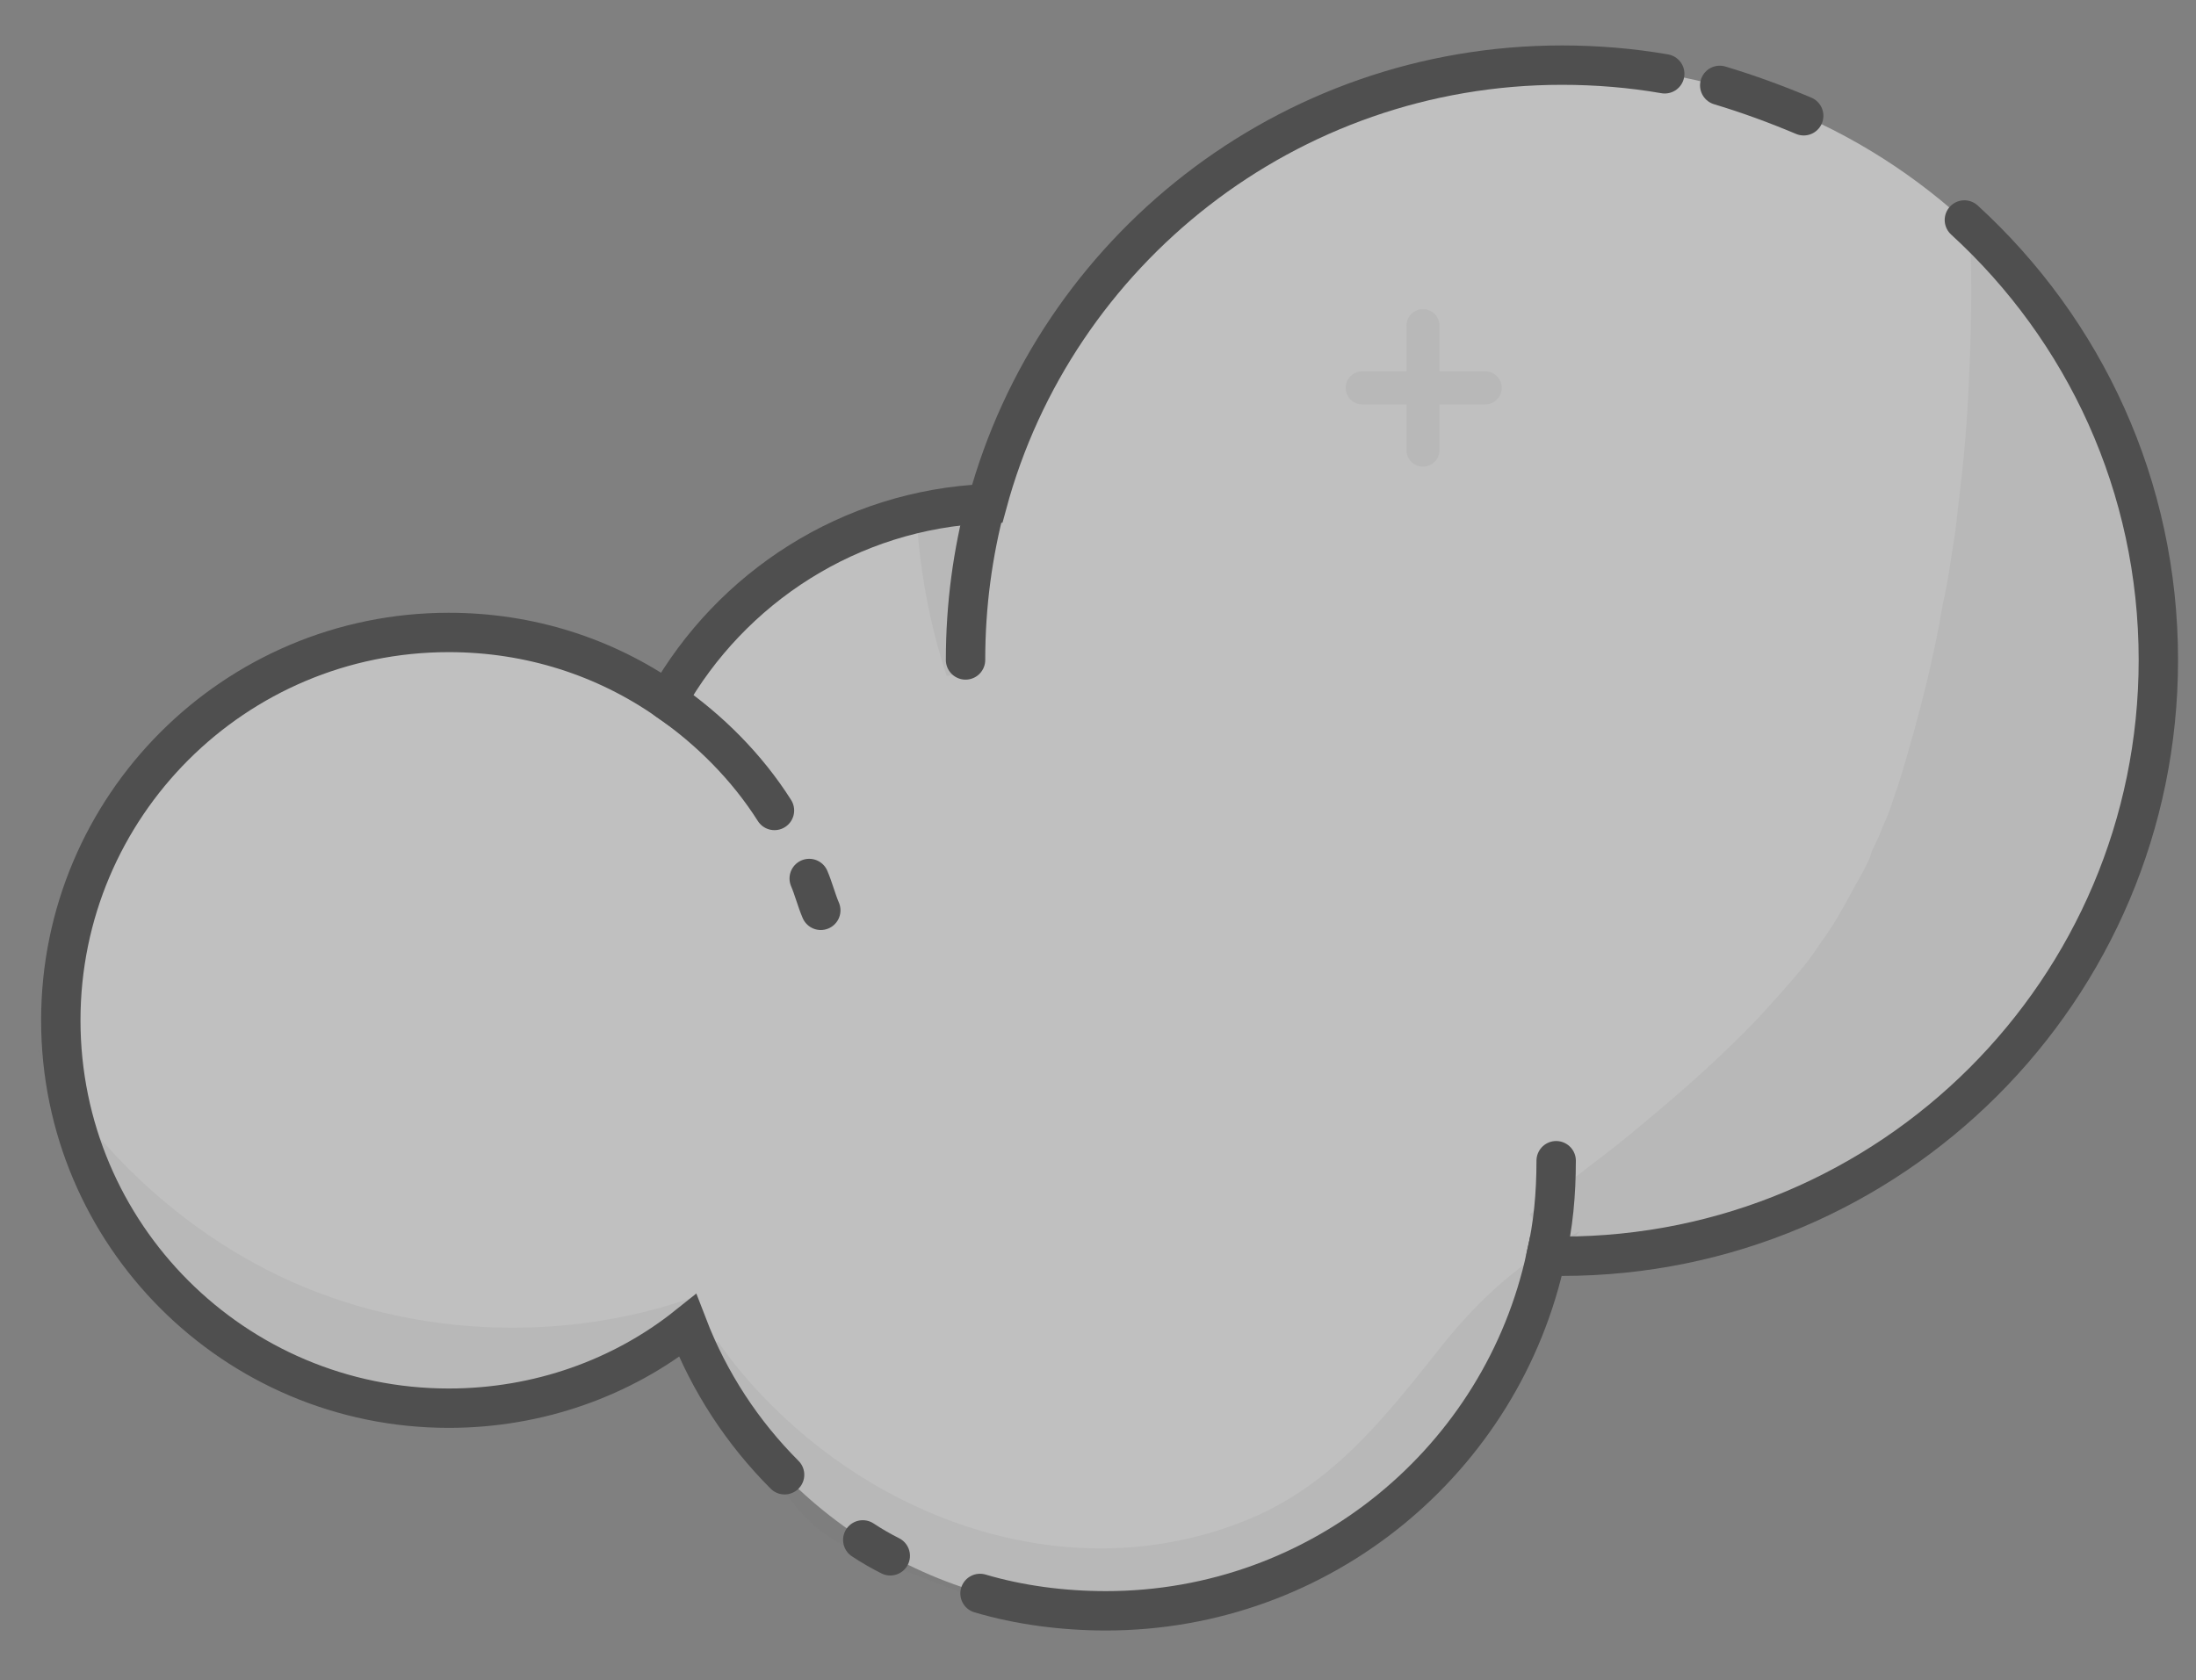
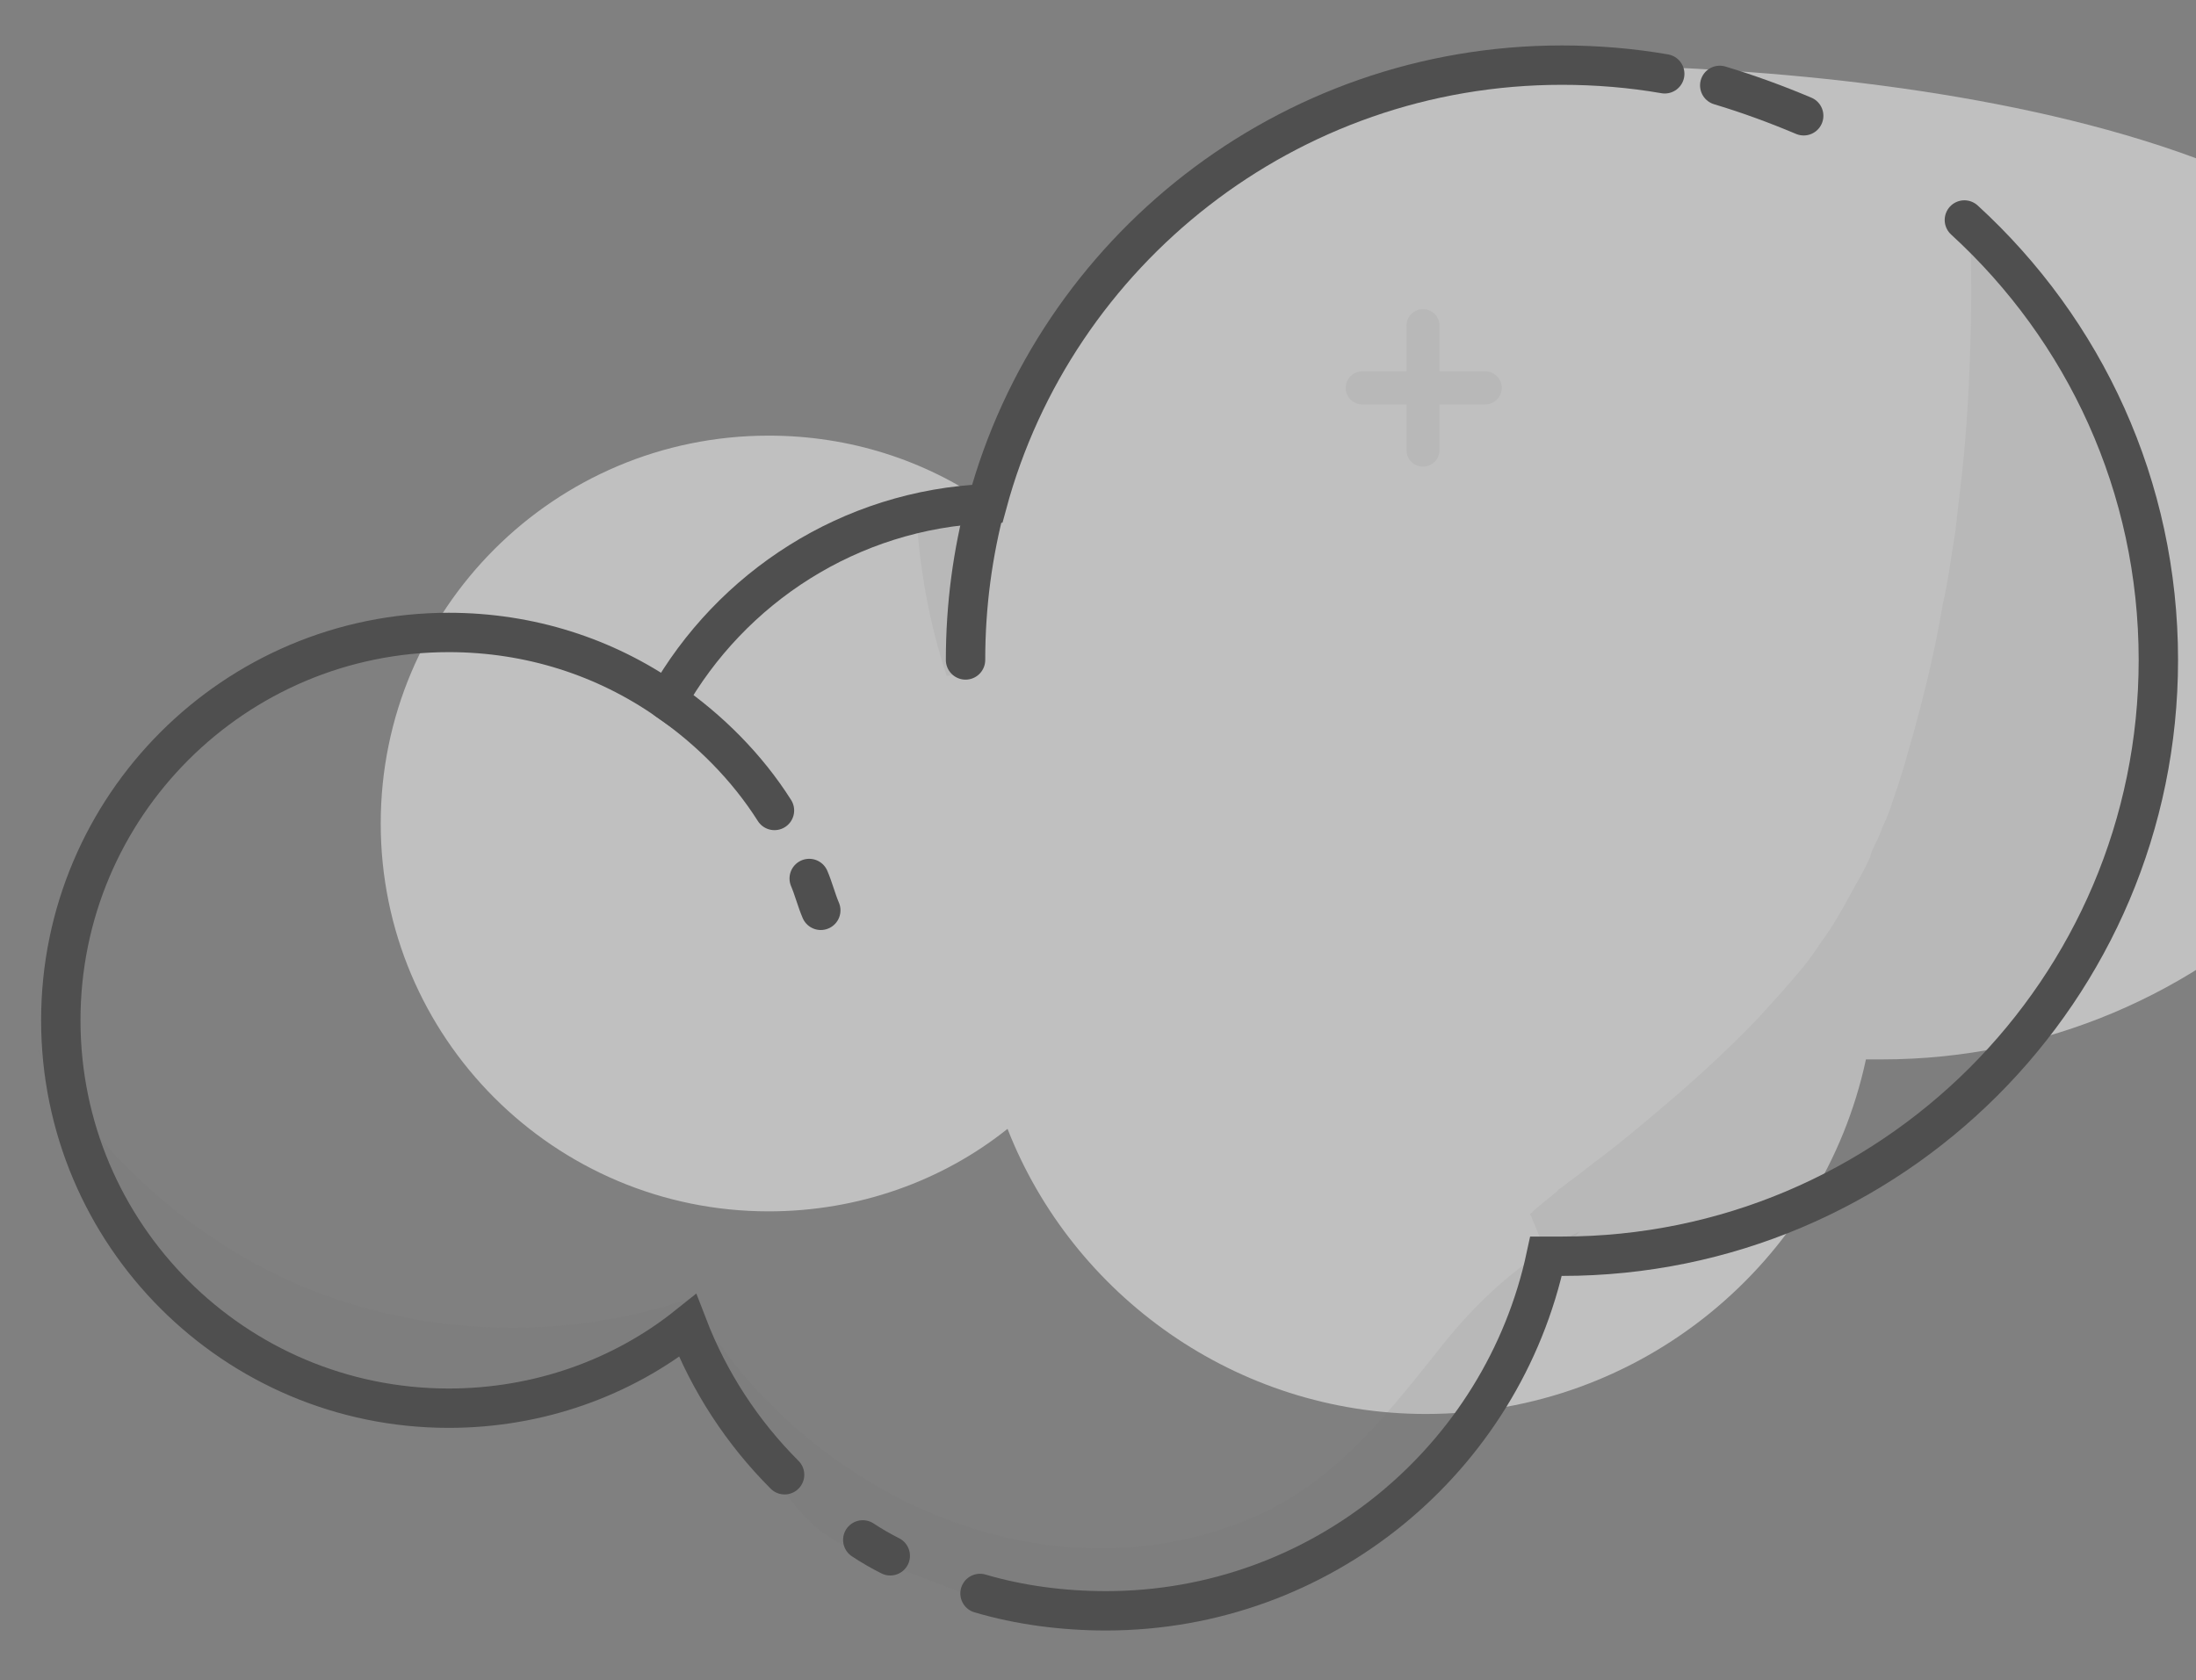
<svg xmlns="http://www.w3.org/2000/svg" version="1.1" x="0px" y="0px" viewBox="0 0 151.7 116.1" style="enable-background:new 0 0 151.7 116.1;" xml:space="preserve">
  <rect x="0" y="0" width="151.7" height="116.1" fill="#808080" stroke="none" />
  <style type="text/css">
	.st0{fill:#90C4FA;}
	.st1{fill:#FFFFFF;}
	.st2{opacity:0.1;fill:#606060;}
	.st3{fill:none;stroke:#1E1E1E;stroke-width:7;stroke-linecap:round;stroke-miterlimit:10;}
	.st4{opacity:0.1;}
	.st5{fill:none;stroke:#606060;stroke-width:6.933;stroke-linecap:round;stroke-miterlimit:10;}
	.st6{opacity:0.8;}
	.st7{fill:none;stroke:#1E1E1E;stroke-width:4.352;stroke-linecap:round;stroke-miterlimit:10;}
	.st8{fill:none;stroke:#606060;stroke-width:4.311;stroke-linecap:round;stroke-miterlimit:10;}
	.st9{opacity:0.5;}
	.st10{fill:none;stroke:#1E1E1E;stroke-width:2.747;stroke-linecap:round;stroke-miterlimit:10;}
	.st11{fill:none;stroke:#606060;stroke-width:2.72;stroke-linecap:round;stroke-miterlimit:10;}
	.st12{opacity:0.9;}
	.st13{fill:none;stroke:#1E1E1E;stroke-width:4.422;stroke-linecap:round;stroke-miterlimit:10;}
	.st14{fill:none;stroke:#606060;stroke-width:4.38;stroke-linecap:round;stroke-miterlimit:10;}
	.st15{fill:none;stroke:#606060;stroke-width:5.467;stroke-linecap:round;stroke-miterlimit:10;}
	.st16{fill:none;stroke:#1E1E1E;stroke-width:4.338;stroke-linecap:round;stroke-miterlimit:10;}
	.st17{fill:none;stroke:#606060;stroke-width:3.388;stroke-linecap:round;stroke-miterlimit:10;}
	.st18{fill:none;stroke:#1E1E1E;stroke-width:2.926;stroke-linecap:round;stroke-miterlimit:10;}
	.st19{fill:none;stroke:#606060;stroke-width:2.285;stroke-linecap:round;stroke-miterlimit:10;}
	.st20{fill:none;stroke:#606060;stroke-width:5.733;stroke-linecap:round;stroke-miterlimit:10;}
	.st21{fill:none;stroke:#1E1E1E;stroke-width:4.831;stroke-linecap:round;stroke-miterlimit:10;}
	.st22{fill:none;stroke:#606060;stroke-width:3.957;stroke-linecap:round;stroke-miterlimit:10;}
	.st23{fill:none;stroke:#1E1E1E;stroke-width:2.728;stroke-linecap:round;stroke-miterlimit:10;}
	.st24{fill:none;stroke:#606060;stroke-width:2.234;stroke-linecap:round;stroke-miterlimit:10;}
	.st25{fill:none;stroke:#1E1E1E;stroke-width:3.602;stroke-linecap:round;stroke-miterlimit:10;}
	.st26{fill:none;stroke:#606060;stroke-width:2.95;stroke-linecap:round;stroke-miterlimit:10;}
	.st27{fill:none;stroke:#606060;stroke-width:5.867;stroke-linecap:round;stroke-miterlimit:10;}
	.st28{fill:none;stroke:#1E1E1E;stroke-width:4.522;stroke-linecap:round;stroke-miterlimit:10;}
	.st29{fill:none;stroke:#606060;stroke-width:3.79;stroke-linecap:round;stroke-miterlimit:10;}
	.st30{fill:none;stroke:#1E1E1E;stroke-width:2.72;stroke-linecap:round;stroke-miterlimit:10;}
	.st31{fill:none;stroke:#606060;stroke-width:2.28;stroke-linecap:round;stroke-miterlimit:10;}
	.st32{fill:none;stroke:#1E1E1E;stroke-width:4.245;stroke-linecap:round;stroke-miterlimit:10;}
	.st33{fill:none;stroke:#606060;stroke-width:4.205;stroke-linecap:round;stroke-miterlimit:10;}
	.st34{fill:none;stroke:#1E1E1E;stroke-width:2.8;stroke-linecap:round;stroke-miterlimit:10;}
	.st35{fill:none;stroke:#606060;stroke-width:2.773;stroke-linecap:round;stroke-miterlimit:10;}
	.st36{opacity:0.3;}
	.st37{fill:none;stroke:#1E1E1E;stroke-width:1.824;stroke-linecap:round;stroke-miterlimit:10;}
	.st38{fill:none;stroke:#606060;stroke-width:1.807;stroke-linecap:round;stroke-miterlimit:10;}
	.st39{display:none;}
	.st40{display:inline;}
</style>
  <g id="Layer_1">
    <g class="st9">
-       <path class="st1" d="M107.9,4.5c-19,0-35,12.9-39.7,30.3c-9.5,0.4-17.7,5.8-22.1,13.6c-4.3-3-9.5-4.7-15.1-4.7    c-14.8,0-26.8,12-26.8,26.8s12,26.8,26.8,26.8c6.2,0,12-2.1,16.5-5.7c4.5,11.5,15.8,19.7,28.9,19.7c14.9,0,27.4-10.5,30.4-24.5    c0.4,0,0.7,0,1.1,0c22.7,0,41.2-18.4,41.2-41.2S130.6,4.5,107.9,4.5z" />
+       <path class="st1" d="M107.9,4.5c-19,0-35,12.9-39.7,30.3c-4.3-3-9.5-4.7-15.1-4.7    c-14.8,0-26.8,12-26.8,26.8s12,26.8,26.8,26.8c6.2,0,12-2.1,16.5-5.7c4.5,11.5,15.8,19.7,28.9,19.7c14.9,0,27.4-10.5,30.4-24.5    c0.4,0,0.7,0,1.1,0c22.7,0,41.2-18.4,41.2-41.2S130.6,4.5,107.9,4.5z" />
      <path class="st2" d="M49.5,93.2c0.6,2.2,1.8,4.4,2.8,6.5c0.9,1.9,2,3.8,3.5,5.3c1.8,1.8,4.2,2.6,6.6,3.5c3,1.1,6.2,2.6,9.4,3    c3,0.4,6.2-0.2,9.2-0.6c2.8-0.4,5.6-1.2,8.3-2.2c2.6-1,5.2-2.5,7.4-4.2c2.2-1.7,3.7-4,5.2-6.3c0.9-1.3,1.8-2.6,2.8-3.9    c0.1-0.4,0.2-0.9,0.5-1.3c1.5-2.4,2-5.7,3.9-7.9c-3.9,1.8-7.2,4.9-9.9,8.4c-3.9,4.9-7.5,9.4-13.5,11.7c-11.4,4.4-24,0.3-32.4-8.1    c-1.4-1.4-2.6-2.8-3.7-4.4C49.4,92.9,49.5,93,49.5,93.2z" />
      <path class="st2" d="M2.6,72.6c0.4,0.5,0.6,1.2,0.6,1.8c0,0.5,0.1,0.9,0.1,1.4c0.1,0.1,0.1,0.3,0.2,0.4c1,0.2,1.9,0.9,2.2,2.2    c0.3,1.5,0.6,3,0.7,4.5c0.3,0.9,0.6,1.7,1,2.6c0.7,0,1.5,0.3,2.1,0.8c4,3.7,8,8,13.2,9.7c2.9,0.9,5.8,1.1,8.8,1    c3.3-0.1,6.6-0.4,9.5-2c2.8-1.6,6.7-2.6,8.9,0.6c0,0,0.1,0.1,0.1,0.2c0.1-0.2,0.1-0.4,0.2-0.7c0-0.1,0-0.1,0-0.2    c-0.4-0.2-0.7-0.6-0.9-1c-0.8-1.4-1.2-2.8-1.3-4.3c-9.8,3.5-21.3,2.7-30.4-2.3c-4.4-2.4-8.3-5.7-11.5-9.6    c-1.3-1.6-2.4-3.4-3.5-5.2C2.6,72.5,2.6,72.5,2.6,72.6z" />
      <path class="st2" d="M149,41.9c-0.5-2.2-1.1-4.5-1.5-6.7c-0.4-2.2-0.8-4.5-1.5-6.6c-1.3-2.5-2.9-4.9-4.6-7.2    c-1.6-1.9-3.5-3.5-5.3-5.3c0.1,2.7,0.1,5.4,0,8.1c-0.1,3.2-0.3,6.5-0.7,9.7c-0.1,0.9-0.2,1.7-0.3,2.6c0,0,0,0,0,0c0,0,0,0.1,0,0.1    c-0.3,1.7-0.5,3.5-0.9,5.2c-0.5,3-1.2,5.9-2,8.8c-0.4,1.4-0.8,2.9-1.3,4.3c-0.2,0.6-0.4,1.3-0.7,1.9c-0.2,0.4-0.3,0.8-0.5,1.2    c-0.2,0.4-0.5,1-0.5,1.2c-0.3,0.7-0.7,1.4-1.1,2.1c-0.7,1.3-1.4,2.6-2.3,3.8c-0.4,0.6-0.8,1.2-1.3,1.8c-1,1.2-2,2.3-3,3.4    c-2.2,2.3-4.5,4.4-7,6.5c-1.3,1.1-2.5,2.1-3.8,3.1c-0.7,0.5-1.4,1.1-2.1,1.6c-0.3,0.2-0.5,0.4-0.8,0.6c-0.3,0.2-0.3,0.2-0.1,0.1    c-0.7,0.6-1.4,1.1-2,1.7c0,0.1,0.1,0.1,0.1,0.2c0.5,1.2,1,2.5,1.5,3.5c0,0,0.1,0,0.1-0.1c0.7-0.2,1.4-0.1,2.1,0.1    c0.2,0,0.3,0.1,0.5,0.2c1.8-0.8,3.7-1.3,5.8-1.4c2.7-0.6,5.2-1.5,7.7-2.6c-1.1,0.5-2.2,0.9-3.4,1.4c3-1.3,6.2-2.5,8.9-4.2    c1.2-1.1,2.4-2.3,3.6-3.6c1.9-1.9,4-3.6,6.1-5.2c1.4-1.2,2.7-2.5,3.9-3.9c2-2.9,3.6-6,5-9.2c0.1-0.4,0.2-0.7,0.3-1.1    c0.2-2.8,0.1-5.5,0.4-8.3C149,47.3,149.2,44.6,149,41.9z" />
      <path class="st2" d="M67.1,46.6c0.1-1.8-0.1-3.9,0.5-5.7c0.2-0.7,0.5-1.3,0.9-1.8c-0.1-1.4-0.2-2.8-0.6-4.2    c-1.5,0.4-3,0.6-4.5,0.5c0,0,0,0-0.1,0c0.2,3.8,0.9,7.7,2.1,11.3C66,46.6,66.6,46.5,67.1,46.6z" />
      <path class="st30" d="M67.7,110.1c2.7,0.8,5.7,1.2,8.7,1.2c14.9,0,27.4-10.5,30.4-24.5c0.4,0,0.7,0,1.1,0    c22.7,0,41.2-18.4,41.2-41.2c0-12-5.1-22.8-13.4-30.4" />
      <path class="st30" d="M59.6,106.4c0.6,0.4,1.3,0.8,1.9,1.1" />
      <path class="st30" d="M115,5.1c-2.3-0.4-4.7-0.6-7.1-0.6c-19,0-35,12.9-39.7,30.3c-9.5,0.4-17.7,5.8-22.1,13.6    c-4.3-3-9.5-4.7-15.1-4.7c-14.8,0-26.8,12-26.8,26.8s12,26.8,26.8,26.8c6.2,0,12-2.1,16.5-5.7c1.5,3.9,3.8,7.4,6.7,10.3" />
      <path class="st30" d="M124.6,8c-1.9-0.8-3.8-1.5-5.8-2.1" />
      <path class="st30" d="M66.7,45.6c0-3.8,0.5-7.4,1.4-10.8" />
-       <path class="st30" d="M107.5,80.2c0,2.3-0.2,4.5-0.7,6.6" />
      <path class="st30" d="M55.9,60.7c0.3,0.7,0.5,1.5,0.8,2.2" />
      <path class="st30" d="M46.1,48.4c2.9,2,5.5,4.6,7.4,7.6" />
      <g class="st4">
        <line class="st31" x1="94.1" y1="26.8" x2="102.6" y2="26.8" />
        <line class="st31" x1="98.3" y1="22.5" x2="98.3" y2="31.1" />
      </g>
    </g>
  </g>
  <g id="Layer_2" class="st39">
</g>
  <g id="Layer_3" class="st39">
</g>
  <g id="Layer_4" class="st39">
</g>
  <g id="Layer_5" class="st39">
</g>
</svg>